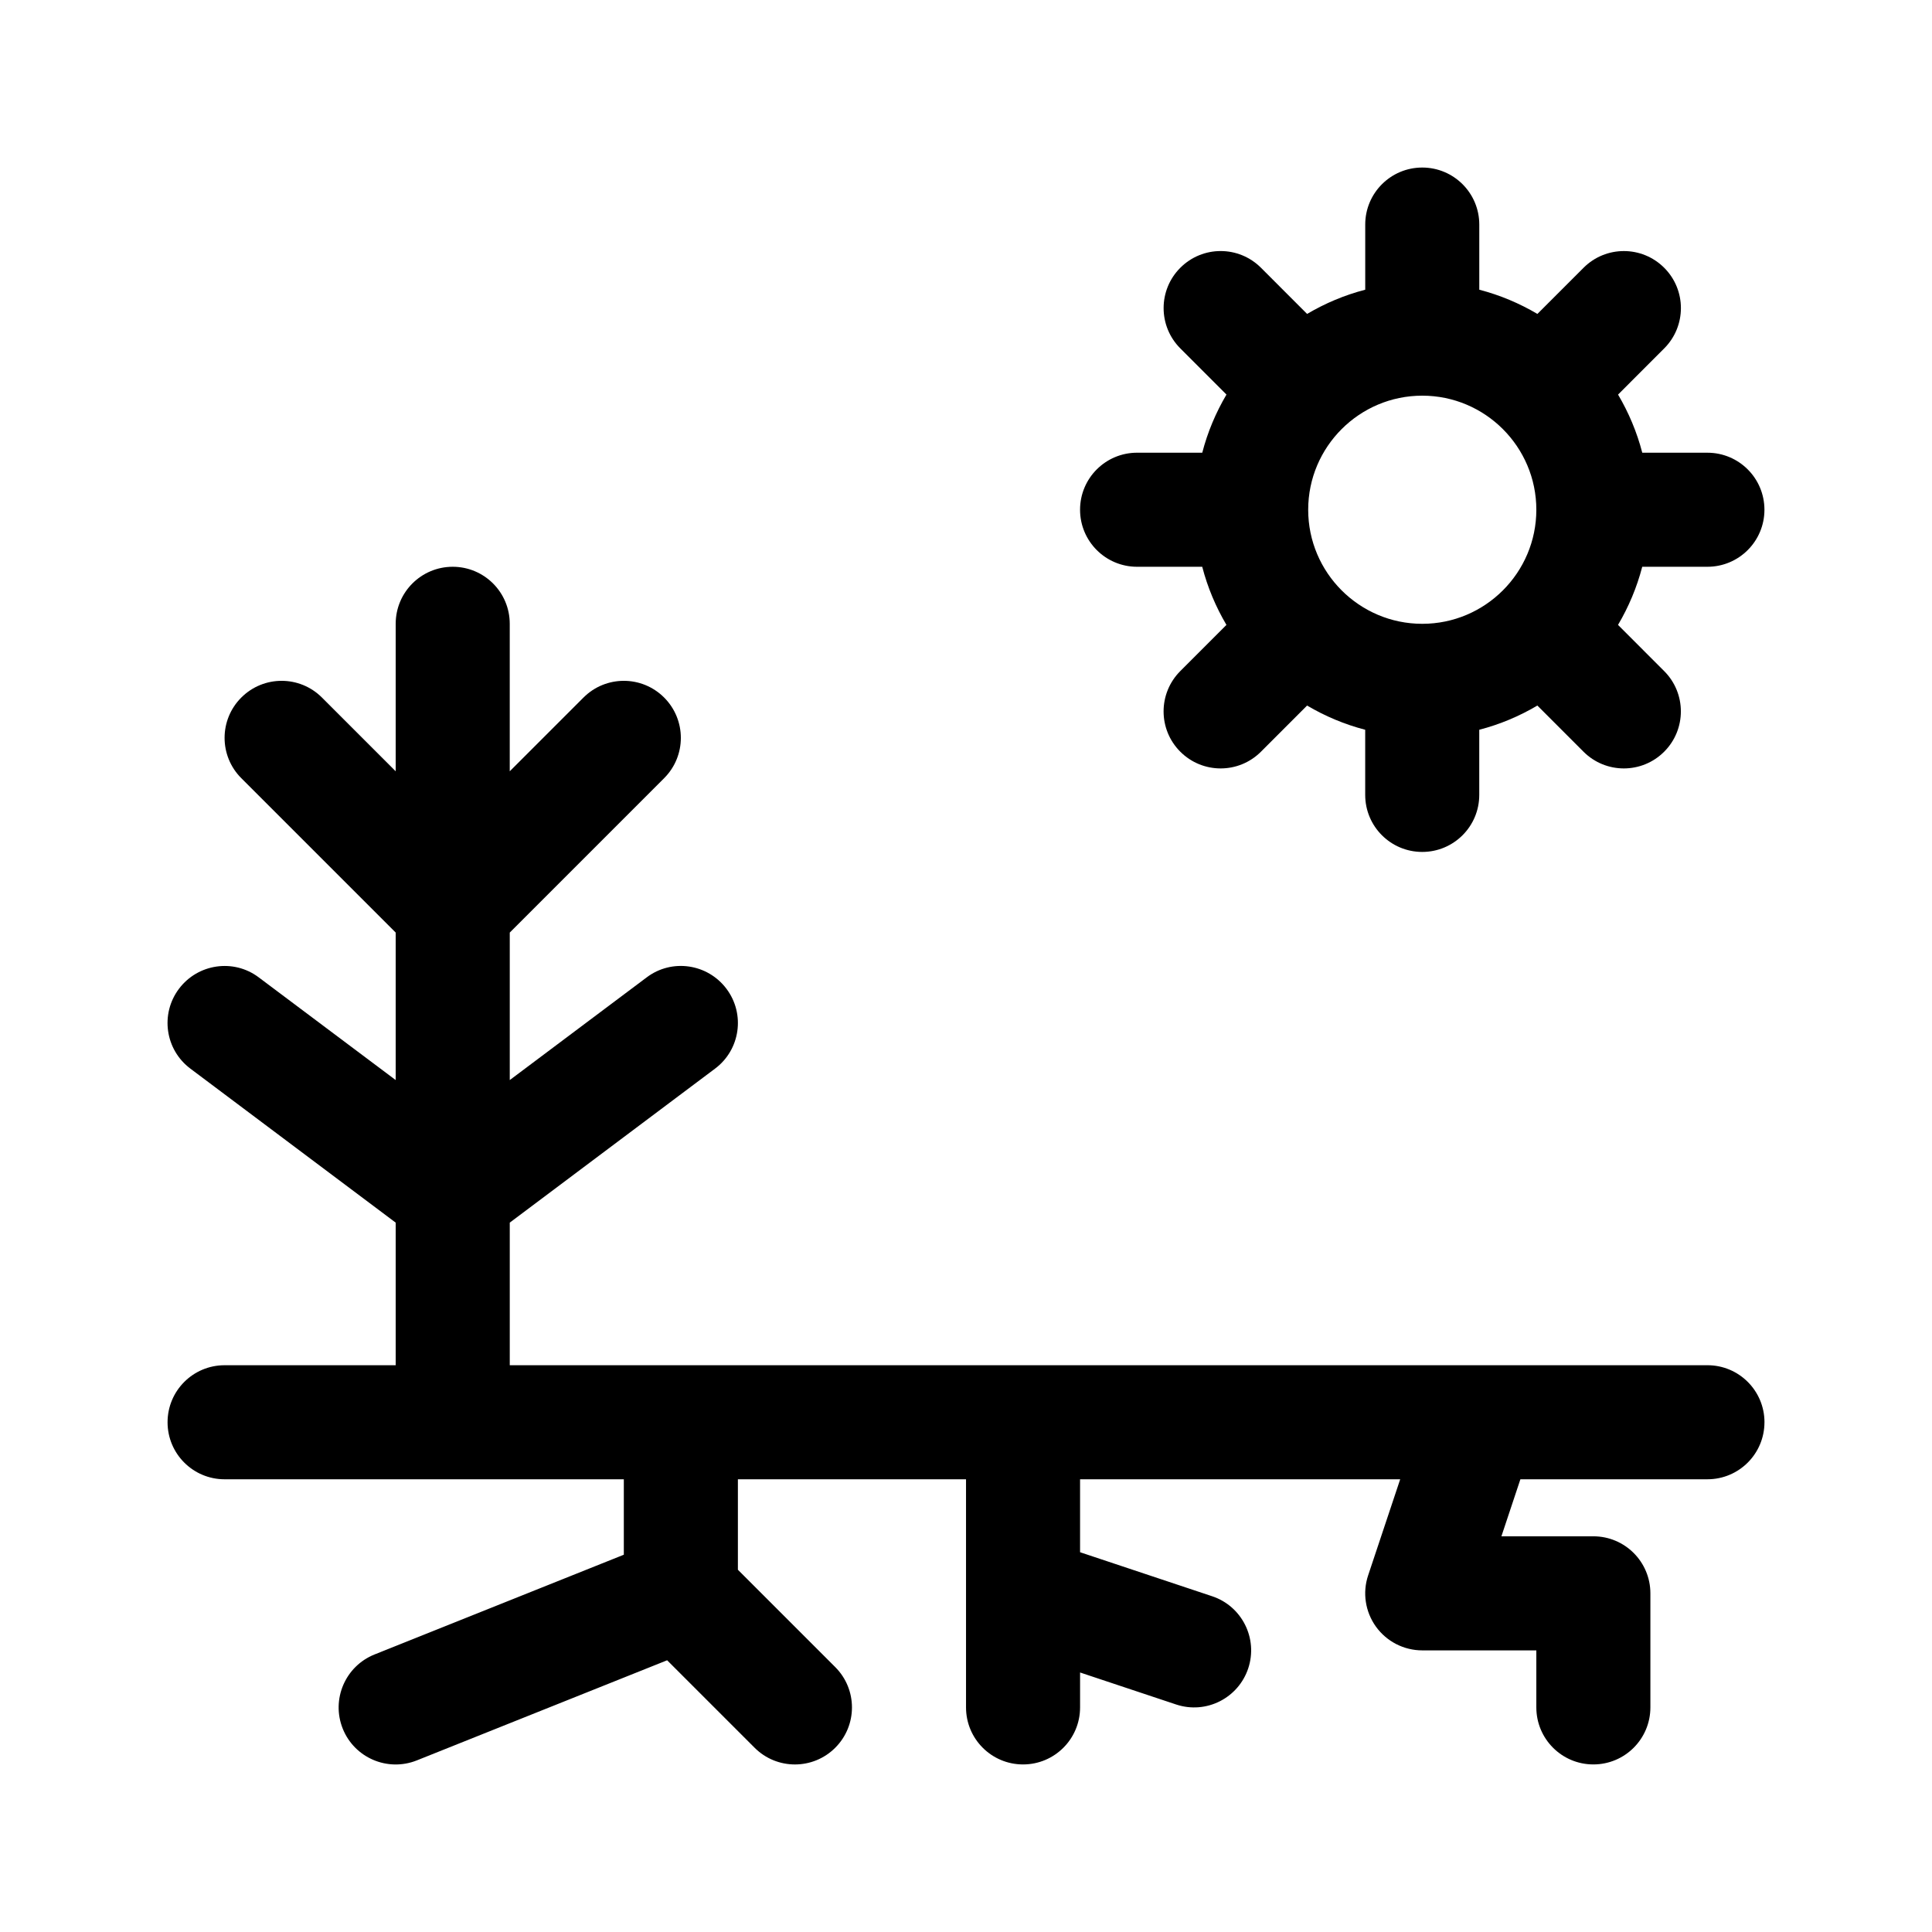
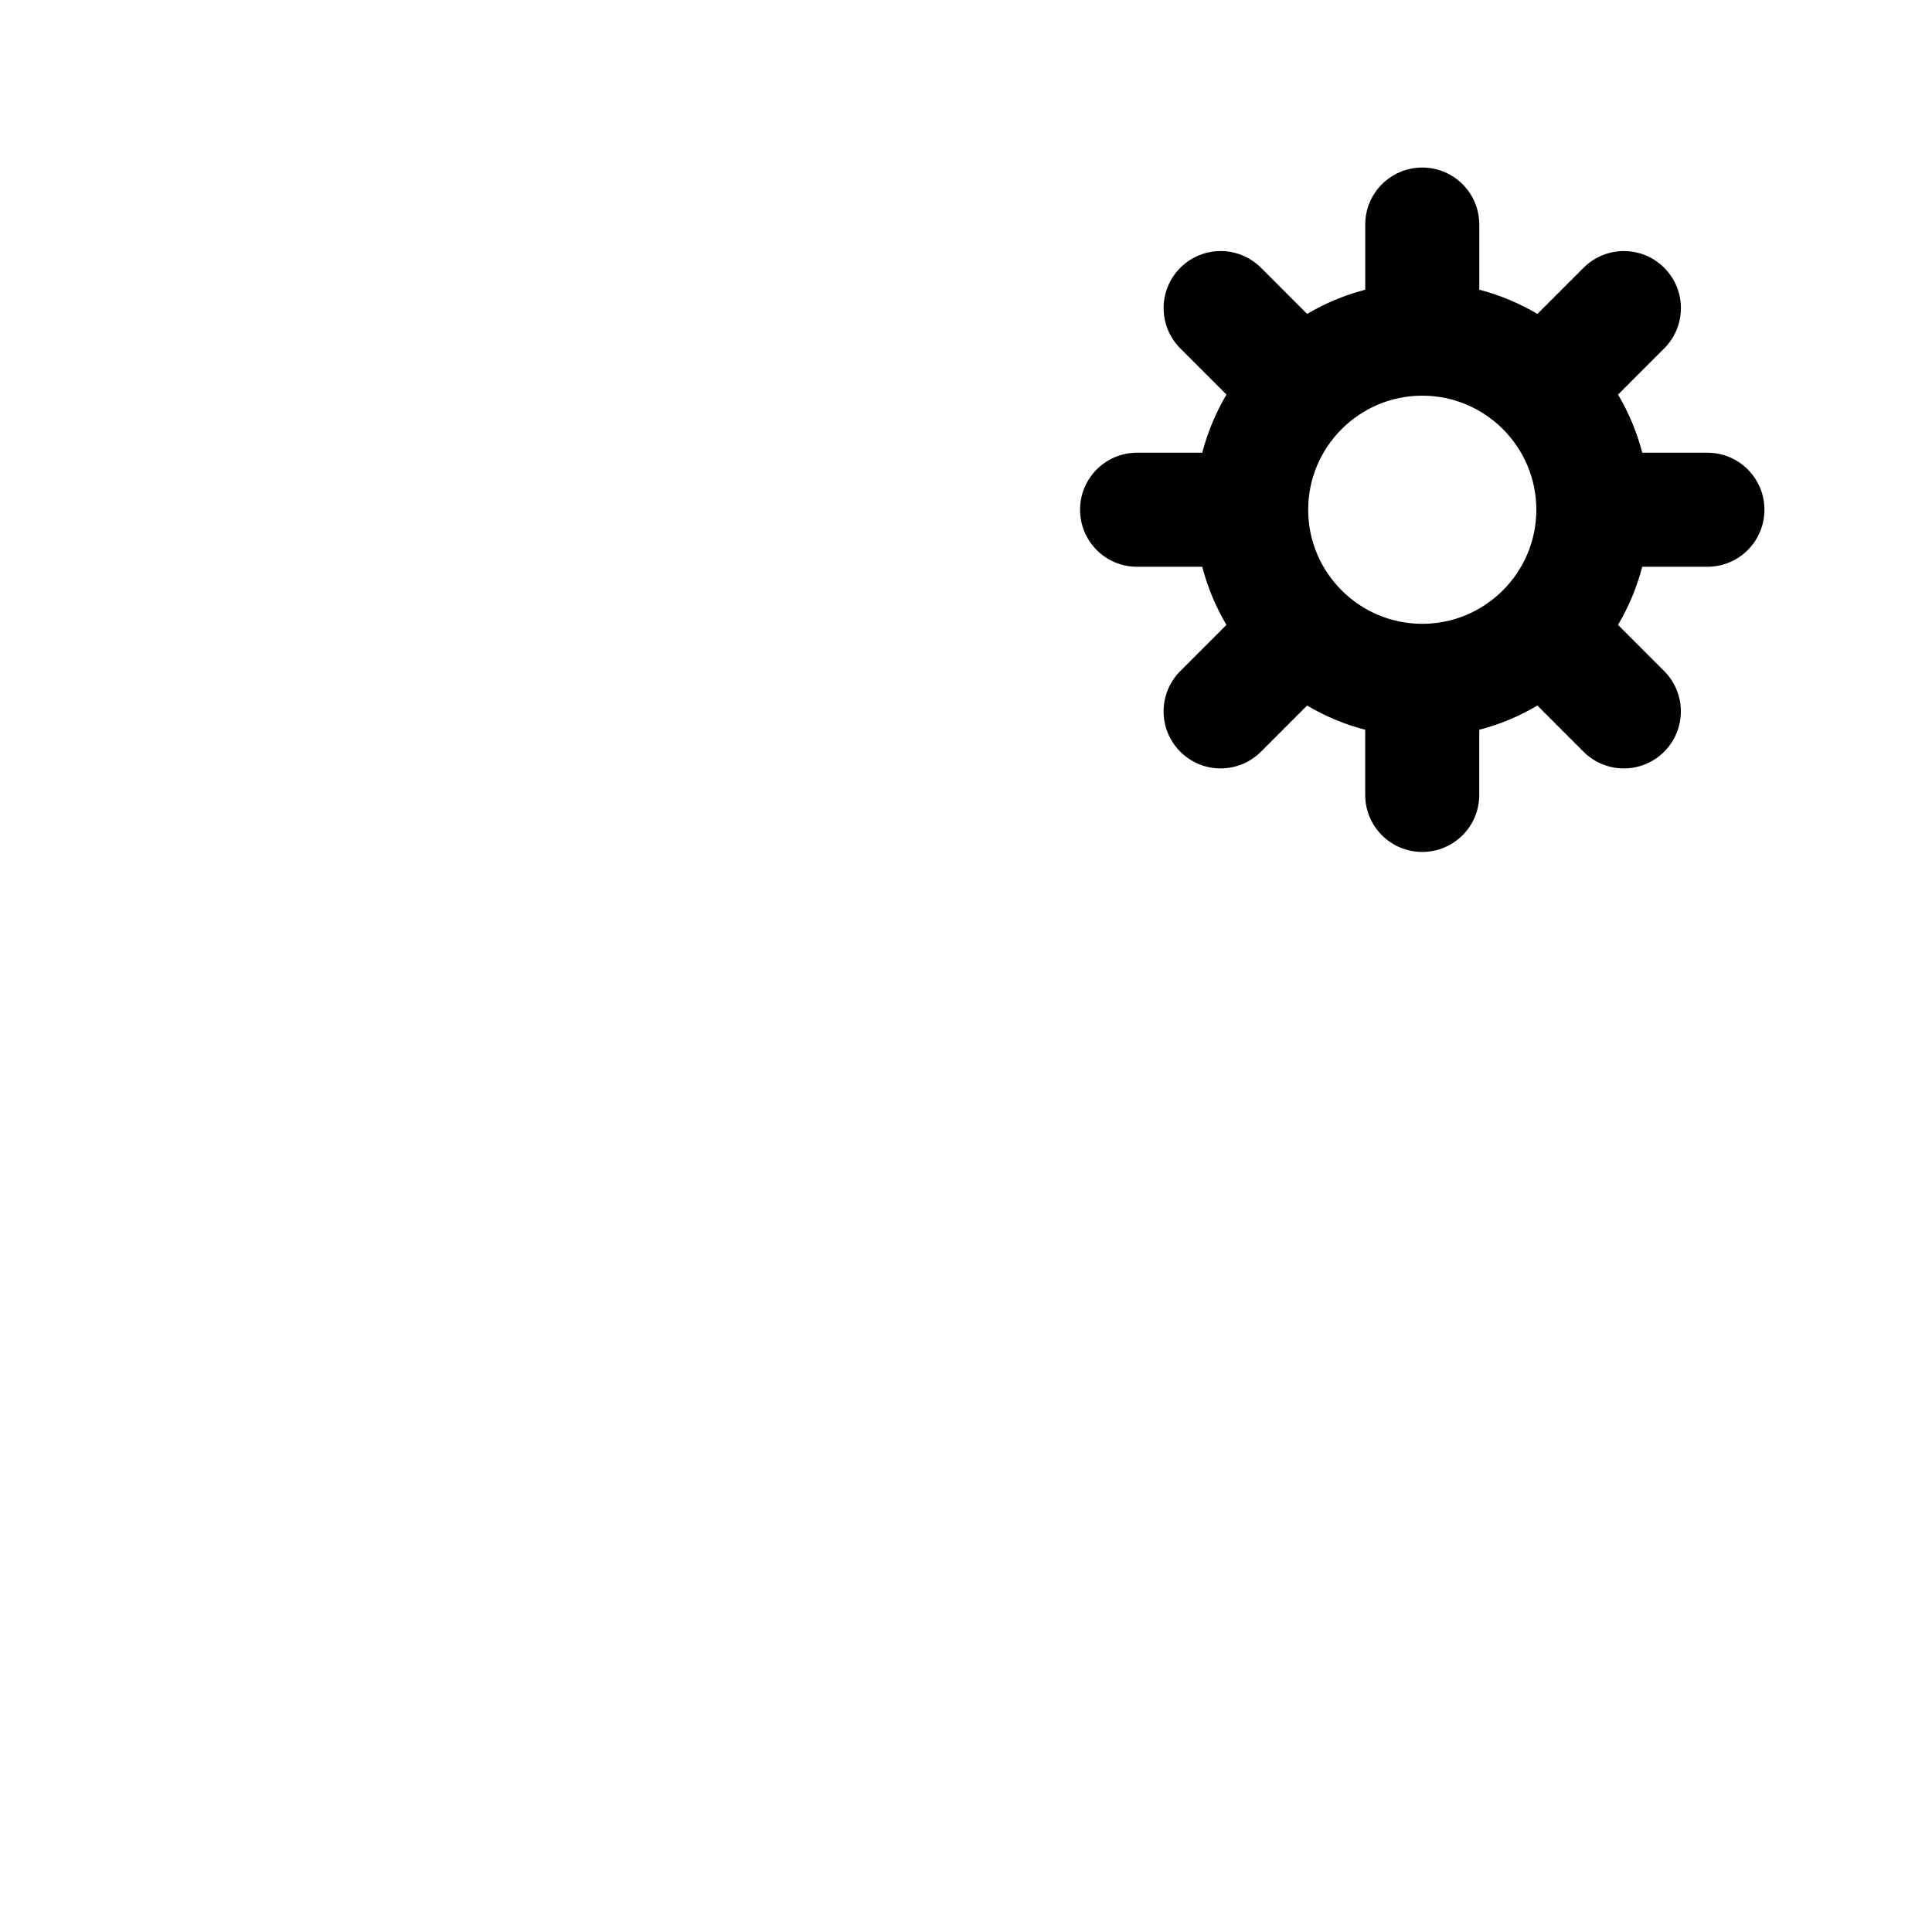
<svg xmlns="http://www.w3.org/2000/svg" fill="#000000" width="800px" height="800px" version="1.1" viewBox="144 144 512 512">
  <g>
    <path d="m445.34 294.2h17.262c1.426 5.488 3.602 10.637 6.418 15.406l-12.227 12.234c-5.906 5.906-5.906 15.477 0 21.371 5.906 5.906 15.469 5.906 21.371 0l12.227-12.234c4.766 2.816 9.914 4.992 15.402 6.418v17.262c0 8.348 6.762 15.113 15.113 15.113s15.113-6.766 15.113-15.113v-17.262c5.488-1.426 10.637-3.602 15.402-6.418l12.227 12.234c5.906 5.906 15.469 5.906 21.371 0 5.906-5.894 5.906-15.469 0-21.371l-12.227-12.234c2.816-4.769 4.992-9.922 6.418-15.406h17.273c8.352 0 15.113-6.766 15.113-15.113 0-8.348-6.762-15.113-15.113-15.113h-17.262c-1.426-5.488-3.602-10.637-6.418-15.406l12.227-12.234c5.906-5.906 5.906-15.477 0-21.371-5.906-5.906-15.469-5.906-21.371 0l-12.23 12.23c-4.766-2.816-9.914-4.992-15.402-6.418v-17.262c0-8.348-6.762-15.113-15.113-15.113-8.352 0-15.113 6.766-15.113 15.113v17.262c-5.488 1.426-10.637 3.602-15.402 6.418l-12.227-12.234c-5.906-5.906-15.469-5.906-21.371 0-5.906 5.894-5.906 15.469 0 21.371l12.227 12.234c-2.816 4.769-4.992 9.922-6.418 15.406h-17.27c-8.352 0-15.113 6.766-15.113 15.113 0 8.352 6.762 15.117 15.113 15.117zm75.574-45.344c16.668 0 30.23 13.559 30.23 30.23 0 16.672-13.562 30.23-30.23 30.23-16.668 0-30.23-13.559-30.23-30.23 0-16.672 13.562-30.23 30.23-30.23z" />
-     <path d="m611.6 520.91c0 8.348-6.762 15.113-15.113 15.113h-49.566l-5.031 15.113h24.367c8.352 0 15.113 6.766 15.113 15.113v30.23c0 8.348-6.762 15.113-15.113 15.113-8.352 0-15.113-6.766-15.113-15.113v-15.113h-30.23c-4.856 0-9.418-2.332-12.27-6.281-2.832-3.941-3.617-9.004-2.066-13.617l8.488-25.445h-84.836v19.332l35.008 11.668c7.91 2.641 12.191 11.203 9.551 19.121-2.609 7.836-11.113 12.223-19.113 9.559l-25.445-8.477v9.254c0 8.348-6.762 15.113-15.113 15.113-8.352 0-15.113-6.766-15.113-15.113v-60.457h-60.457v23.973l25.801 25.801c5.906 5.906 5.906 15.469 0 21.371-5.906 5.906-15.469 5.906-21.371 0l-23.18-23.18-66.328 26.531c-7.805 3.113-16.566-0.715-19.645-8.418-3.098-7.758 0.68-16.547 8.43-19.652l66.062-26.434v-19.992h-105.8c-8.352 0-15.113-6.766-15.113-15.113 0-8.348 6.762-15.113 15.113-15.113h45.344v-37.789l-54.406-40.812c-6.688-5.004-8.047-14.48-3.027-21.16 5.004-6.656 14.48-8.047 21.148-3.019l36.285 27.207v-39.086l-40.914-40.914c-5.906-5.906-5.906-15.469 0-21.371 5.906-5.906 15.469-5.906 21.371 0l19.543 19.543v-39.086c0-8.348 6.762-15.113 15.113-15.113s15.113 6.766 15.113 15.113v39.086l19.543-19.543c5.906-5.906 15.469-5.906 21.371 0 5.906 5.906 5.906 15.469 0 21.371l-40.91 40.914v39.086l36.281-27.207c6.672-5.039 16.133-3.652 21.148 3.019 5.019 6.68 3.664 16.156-3.027 21.16l-54.402 40.809v37.789h317.4c8.352 0 15.113 6.769 15.113 15.117z" />
  </g>
</svg>